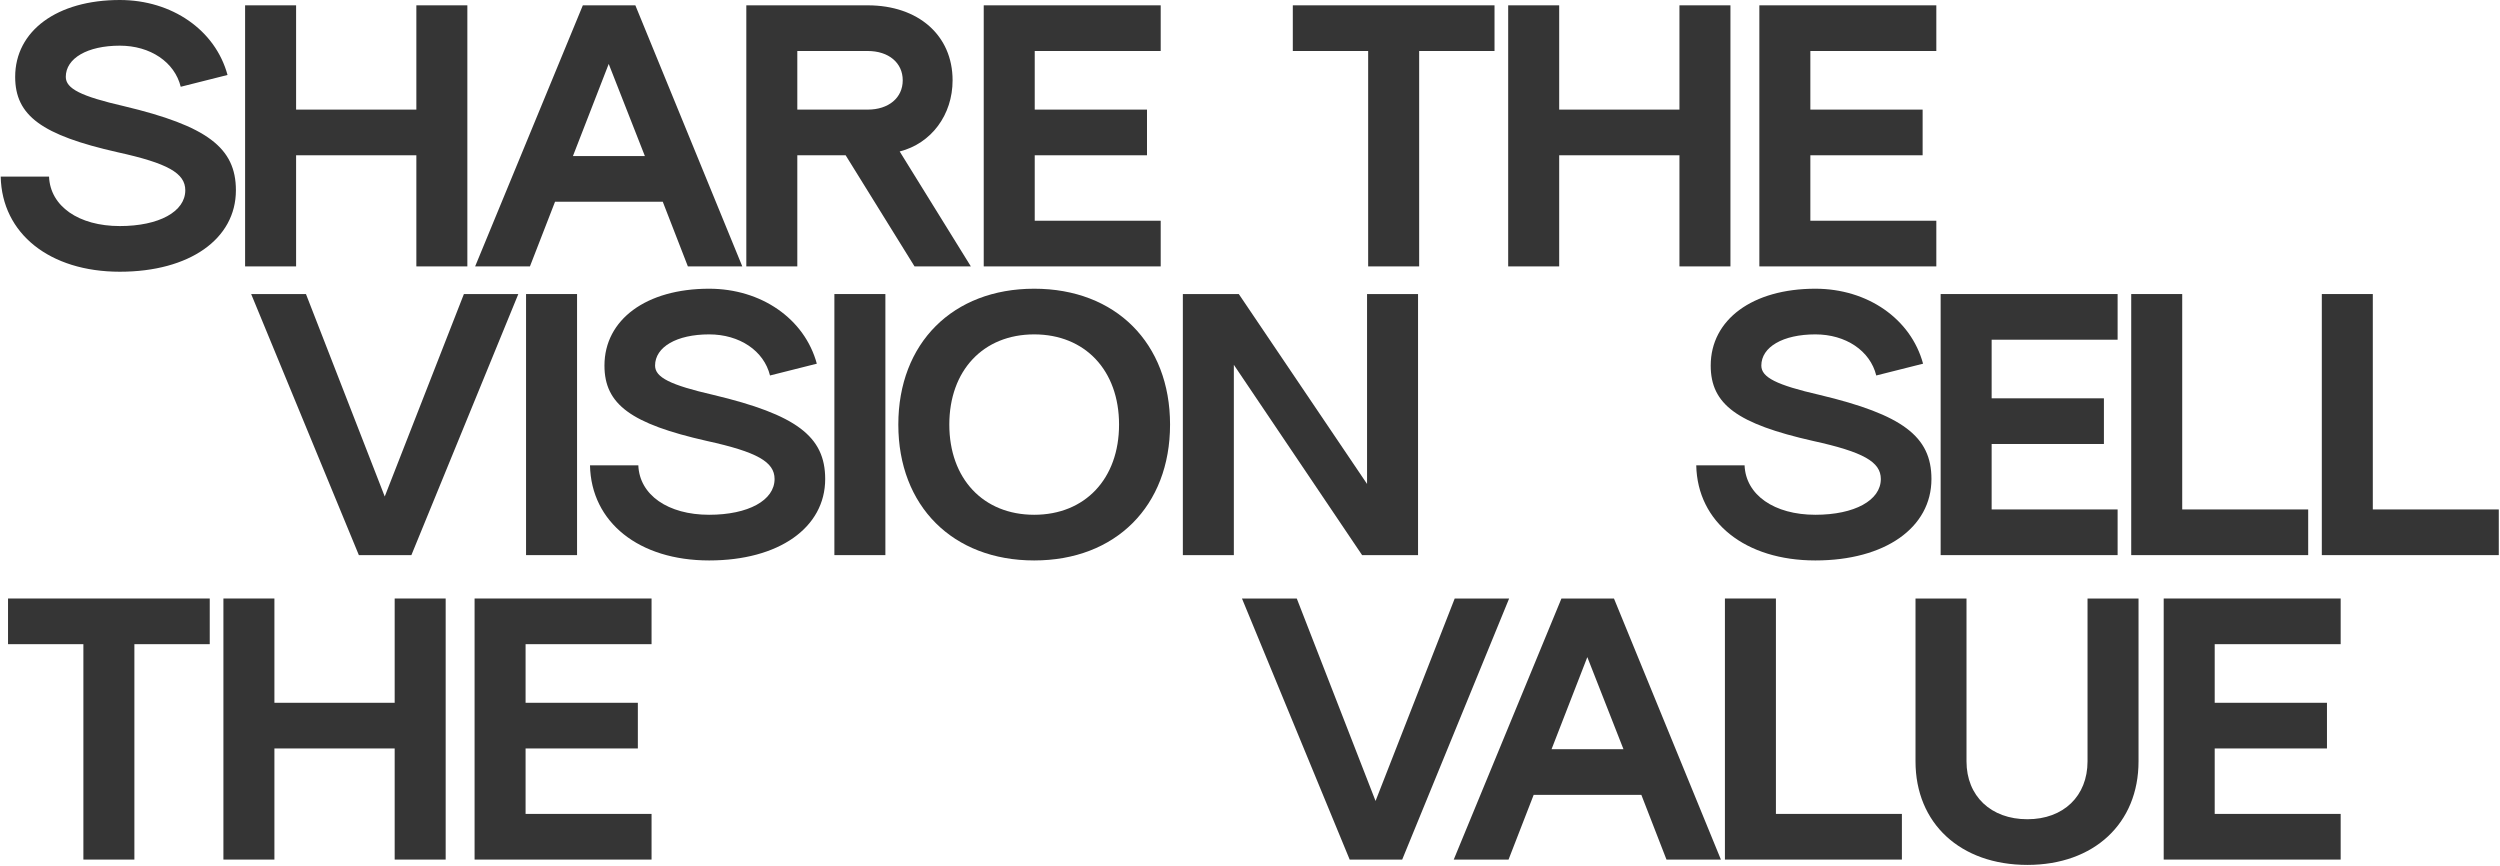
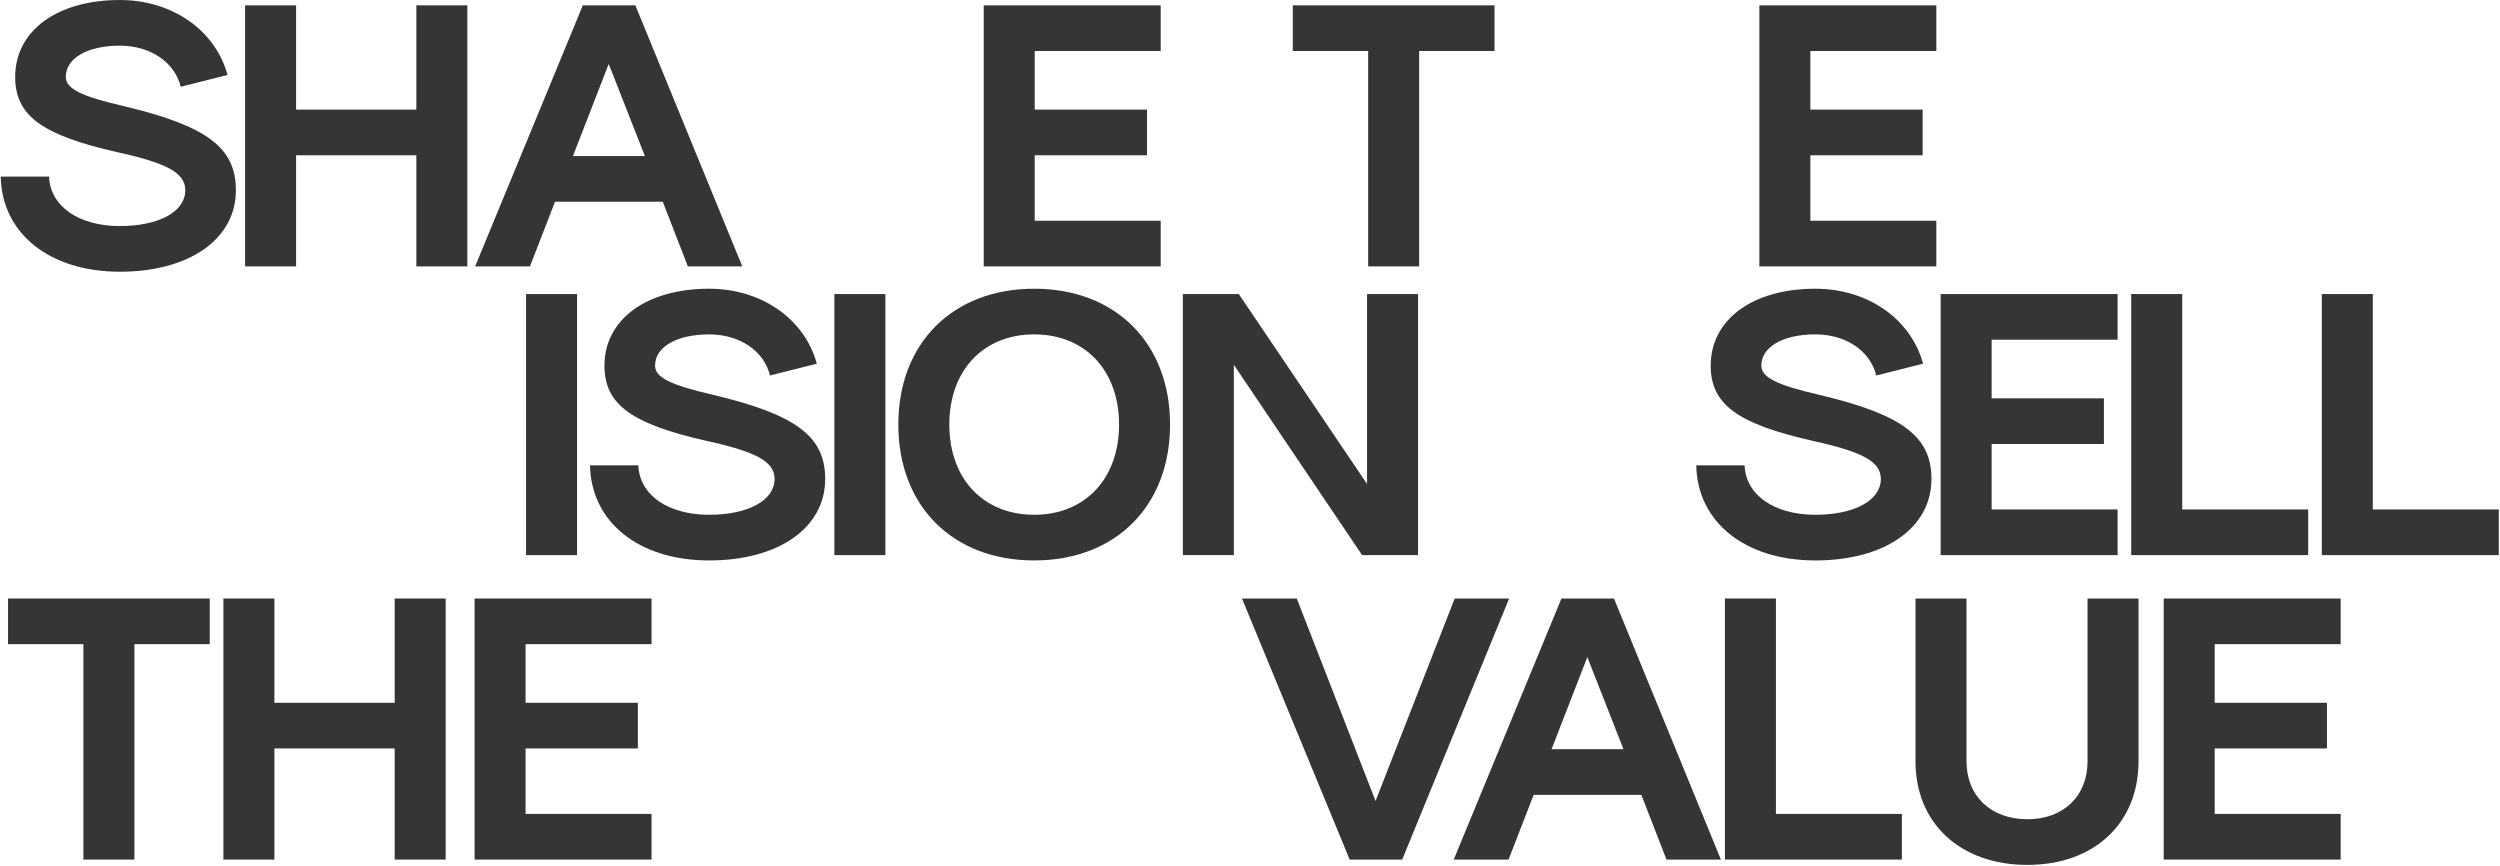
<svg xmlns="http://www.w3.org/2000/svg" width="1905" height="660" viewBox="0 0 1905 660" fill="none">
  <path d="M91.31 207.06C37.95 207.06 1.41 178.06 0.54 134.56H37.37C38.24 157.18 59.99 172.26 91.31 172.26C121.18 172.26 141.19 161.24 141.19 145C141.19 131.95 127.85 124.41 89.57 116C31.86 102.95 11.56 88.16 11.56 58.58C11.56 23.49 43.46 0 91.31 0C131.04 0 164.1 22.91 173.38 57.13L137.71 66.12C133.07 47.27 114.51 34.8 91.31 34.8C66.66 34.8 50.13 44.37 50.13 58.58C50.13 67.57 61.73 73.37 94.5 80.91C157.72 95.99 179.76 112.52 179.76 145C179.76 182.12 144.38 207.06 91.31 207.06Z" fill="#353535" />
  <path d="M225.625 203H186.765V4.06H225.625V83.52H317.265V4.06H356.125V203H317.265V118.32H225.625V203Z" fill="#353535" />
  <path d="M565.63 203H524.16L505.02 153.7H422.95L403.81 203H362.05L444.12 4.06H484.14L565.63 203ZM463.84 48.72L436.58 118.9H491.39L463.84 48.72Z" fill="#353535" />
-   <path d="M607.553 203H568.693V4.06H661.203C699.773 4.06 725.873 26.97 725.873 61.19C725.873 87.58 709.633 109.33 685.563 115.42L739.793 203H696.873L644.383 118.32H607.553V203ZM607.553 38.86V83.52H661.203C677.153 83.52 687.883 74.53 687.883 61.19C687.883 47.85 677.153 38.86 661.203 38.86H607.553Z" fill="#353535" />
  <path d="M884.453 203H749.603V4.06H884.453V38.86H788.463V83.52H874.013V118.32H788.463V168.2H884.453V203Z" fill="#353535" />
  <path d="M1081.4 203H1042.54V38.86H985.12V4.06H1138.82V38.86H1081.4V203Z" fill="#353535" />
-   <path d="M1188.1 203H1149.24V4.06H1188.1V83.52H1279.74V4.06H1318.6V203H1279.74V118.32H1188.1V203Z" fill="#353535" />
  <path d="M1475.48 203H1340.63V4.06H1475.48V38.86H1379.49V83.52H1465.04V118.32H1379.49V168.2H1475.48V203Z" fill="#353535" />
-   <path d="M313.47 423H273.45L191.38 224.06H233.14L293.17 378.34L353.49 224.06H394.96L313.47 423Z" fill="#353535" />
  <path d="M439.715 423H400.855V224.06H439.715V423Z" fill="#353535" />
  <path d="M540.345 427.06C486.985 427.06 450.445 398.06 449.575 354.56H486.405C487.275 377.18 509.025 392.26 540.345 392.26C570.215 392.26 590.225 381.24 590.225 365C590.225 351.95 576.885 344.41 538.605 336C480.895 322.95 460.595 308.16 460.595 278.58C460.595 243.49 492.495 220 540.345 220C580.075 220 613.135 242.91 622.415 277.13L586.745 286.12C582.105 267.27 563.545 254.8 540.345 254.8C515.695 254.8 499.165 264.37 499.165 278.58C499.165 287.57 510.765 293.37 543.535 300.91C606.755 315.99 628.795 332.52 628.795 365C628.795 402.12 593.415 427.06 540.345 427.06Z" fill="#353535" />
  <path d="M674.661 423H635.801V224.06H674.661V423Z" fill="#353535" />
  <path d="M788.051 427.06C725.991 427.06 684.521 385.59 684.521 323.53C684.521 261.47 725.991 220 788.051 220C850.111 220 891.581 261.47 891.581 323.53C891.581 385.59 850.111 427.06 788.051 427.06ZM788.051 392.26C826.911 392.26 852.721 364.71 852.721 323.53C852.721 282.35 826.911 254.8 788.051 254.8C749.191 254.8 723.38 282.35 723.38 323.53C723.38 364.71 749.191 392.26 788.051 392.26Z" fill="#353535" />
  <path d="M940.192 423H901.332V224.06H943.962L1041.69 368.77V224.06H1080.55V423H1037.92L940.192 278V423Z" fill="#353535" />
  <path d="M1383.31 427.06C1329.95 427.06 1293.41 398.06 1292.54 354.56H1329.37C1330.24 377.18 1351.99 392.26 1383.31 392.26C1413.18 392.26 1433.19 381.24 1433.19 365C1433.19 351.95 1419.85 344.41 1381.57 336C1323.86 322.95 1303.56 308.16 1303.56 278.58C1303.56 243.49 1335.46 220 1383.31 220C1423.04 220 1456.1 242.91 1465.38 277.13L1429.71 286.12C1425.07 267.27 1406.51 254.8 1383.31 254.8C1358.66 254.8 1342.13 264.37 1342.13 278.58C1342.13 287.57 1353.73 293.37 1386.5 300.91C1449.72 315.99 1471.76 332.52 1471.76 365C1471.76 402.12 1436.38 427.06 1383.31 427.06Z" fill="#353535" />
  <path d="M1613.62 423H1478.77V224.06H1613.62V258.86H1517.63V303.52H1603.18V338.32H1517.63V388.2H1613.62V423Z" fill="#353535" />
  <path d="M1758.84 423H1623.99V224.06H1662.85V388.2H1758.84V423Z" fill="#353535" />
  <path d="M1904.07 423H1769.22V224.06H1808.08V388.2H1904.07V423Z" fill="#353535" />
  <path d="M1068.47 655H1028.45L946.38 456.06H988.14L1048.17 610.34L1108.49 456.06H1149.96L1068.47 655Z" fill="#353535" />
  <path d="M1311.33 655H1269.86L1250.72 605.7H1168.65L1149.51 655H1107.75L1189.82 456.06H1229.84L1311.33 655ZM1209.54 500.72L1182.28 570.9H1237.09L1209.54 500.72Z" fill="#353535" />
  <path d="M1449.24 655H1314.39V456.06H1353.25V620.2H1449.24V655Z" fill="#353535" />
  <path d="M1544.88 659.06C1493.84 659.06 1459.62 627.45 1459.62 580.18V456.06H1498.48V580.18C1498.48 606.57 1517.04 624.26 1544.88 624.26C1572.43 624.26 1590.7 606.57 1590.7 580.18V456.06H1629.56V580.18C1629.56 627.45 1595.63 659.06 1544.88 659.06Z" fill="#353535" />
  <path d="M1783.59 655H1648.74V456.06H1783.59V490.86H1687.6V535.52H1773.15V570.32H1687.6V620.2H1783.59V655Z" fill="#353535" />
  <path d="M102.4 655H63.54V490.86H6.12V456.06H159.82V490.86H102.4V655Z" fill="#353535" />
  <path d="M209.102 655H170.242V456.06H209.102V535.52H300.742V456.06H339.602V655H300.742V570.32H209.102V655Z" fill="#353535" />
  <path d="M496.481 655H361.631V456.06H496.481V490.86H400.491V535.52H486.041V570.32H400.491V620.2H496.481V655Z" fill="#353535" />
</svg>